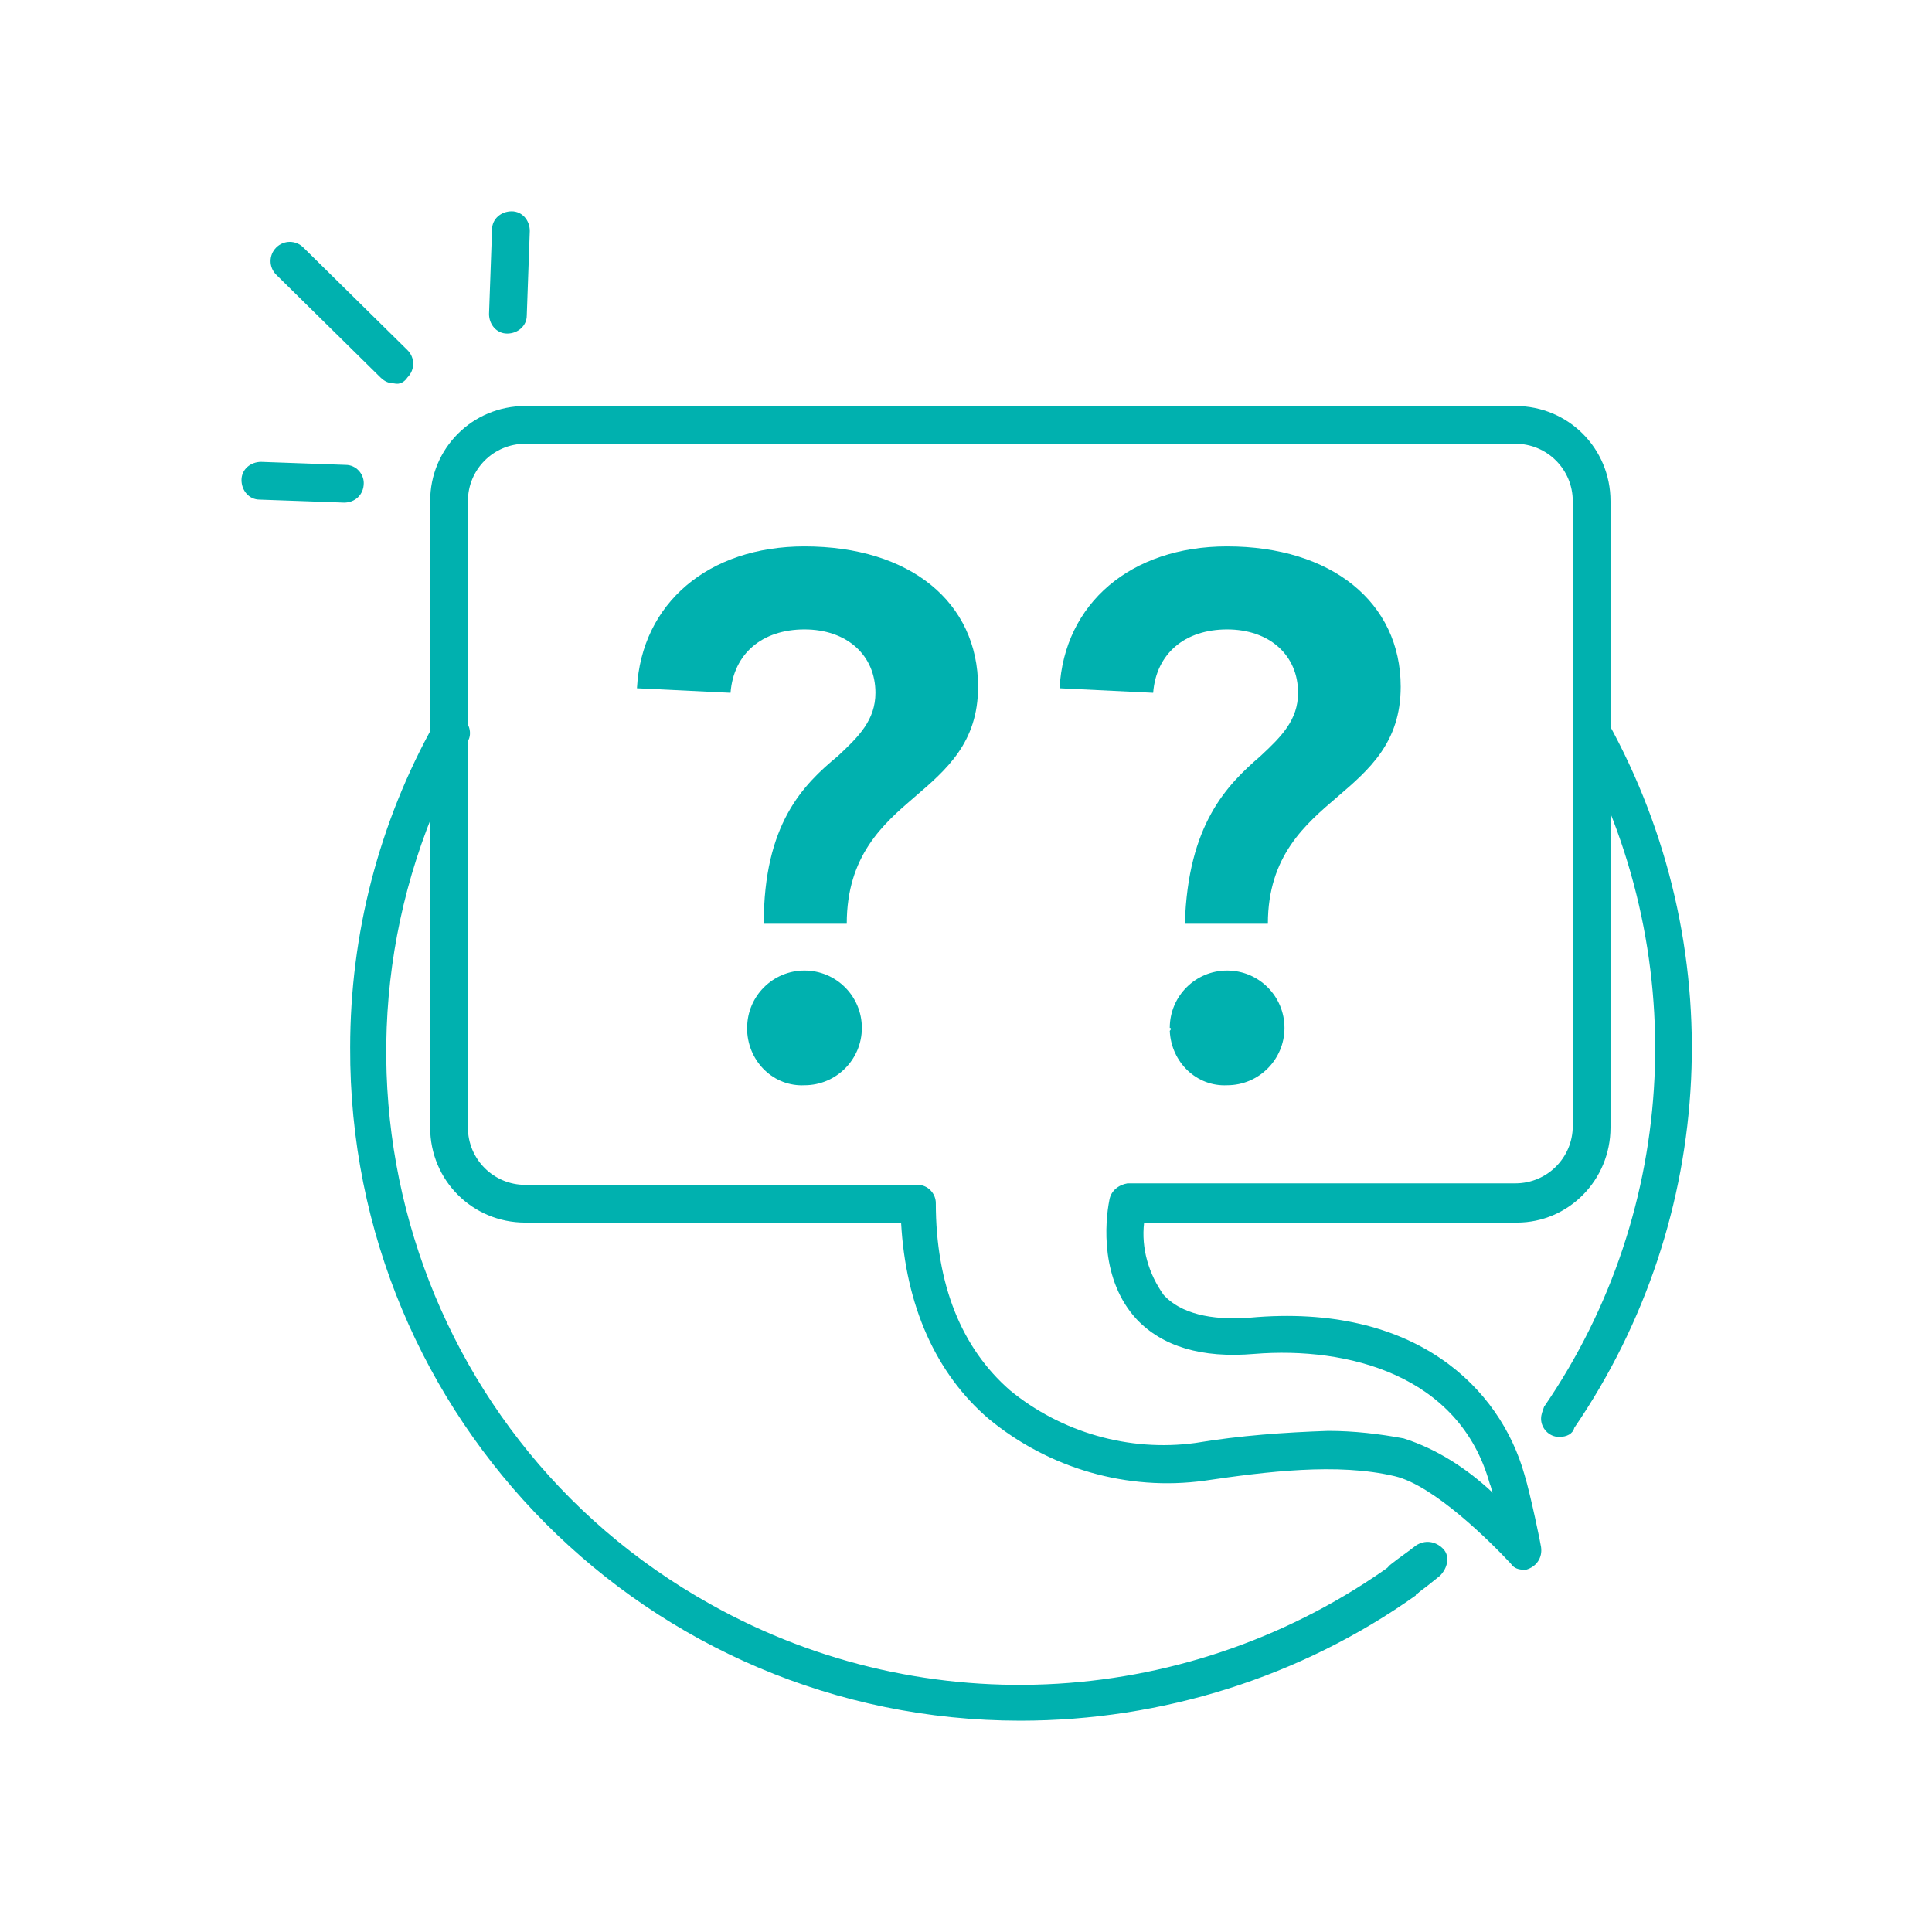
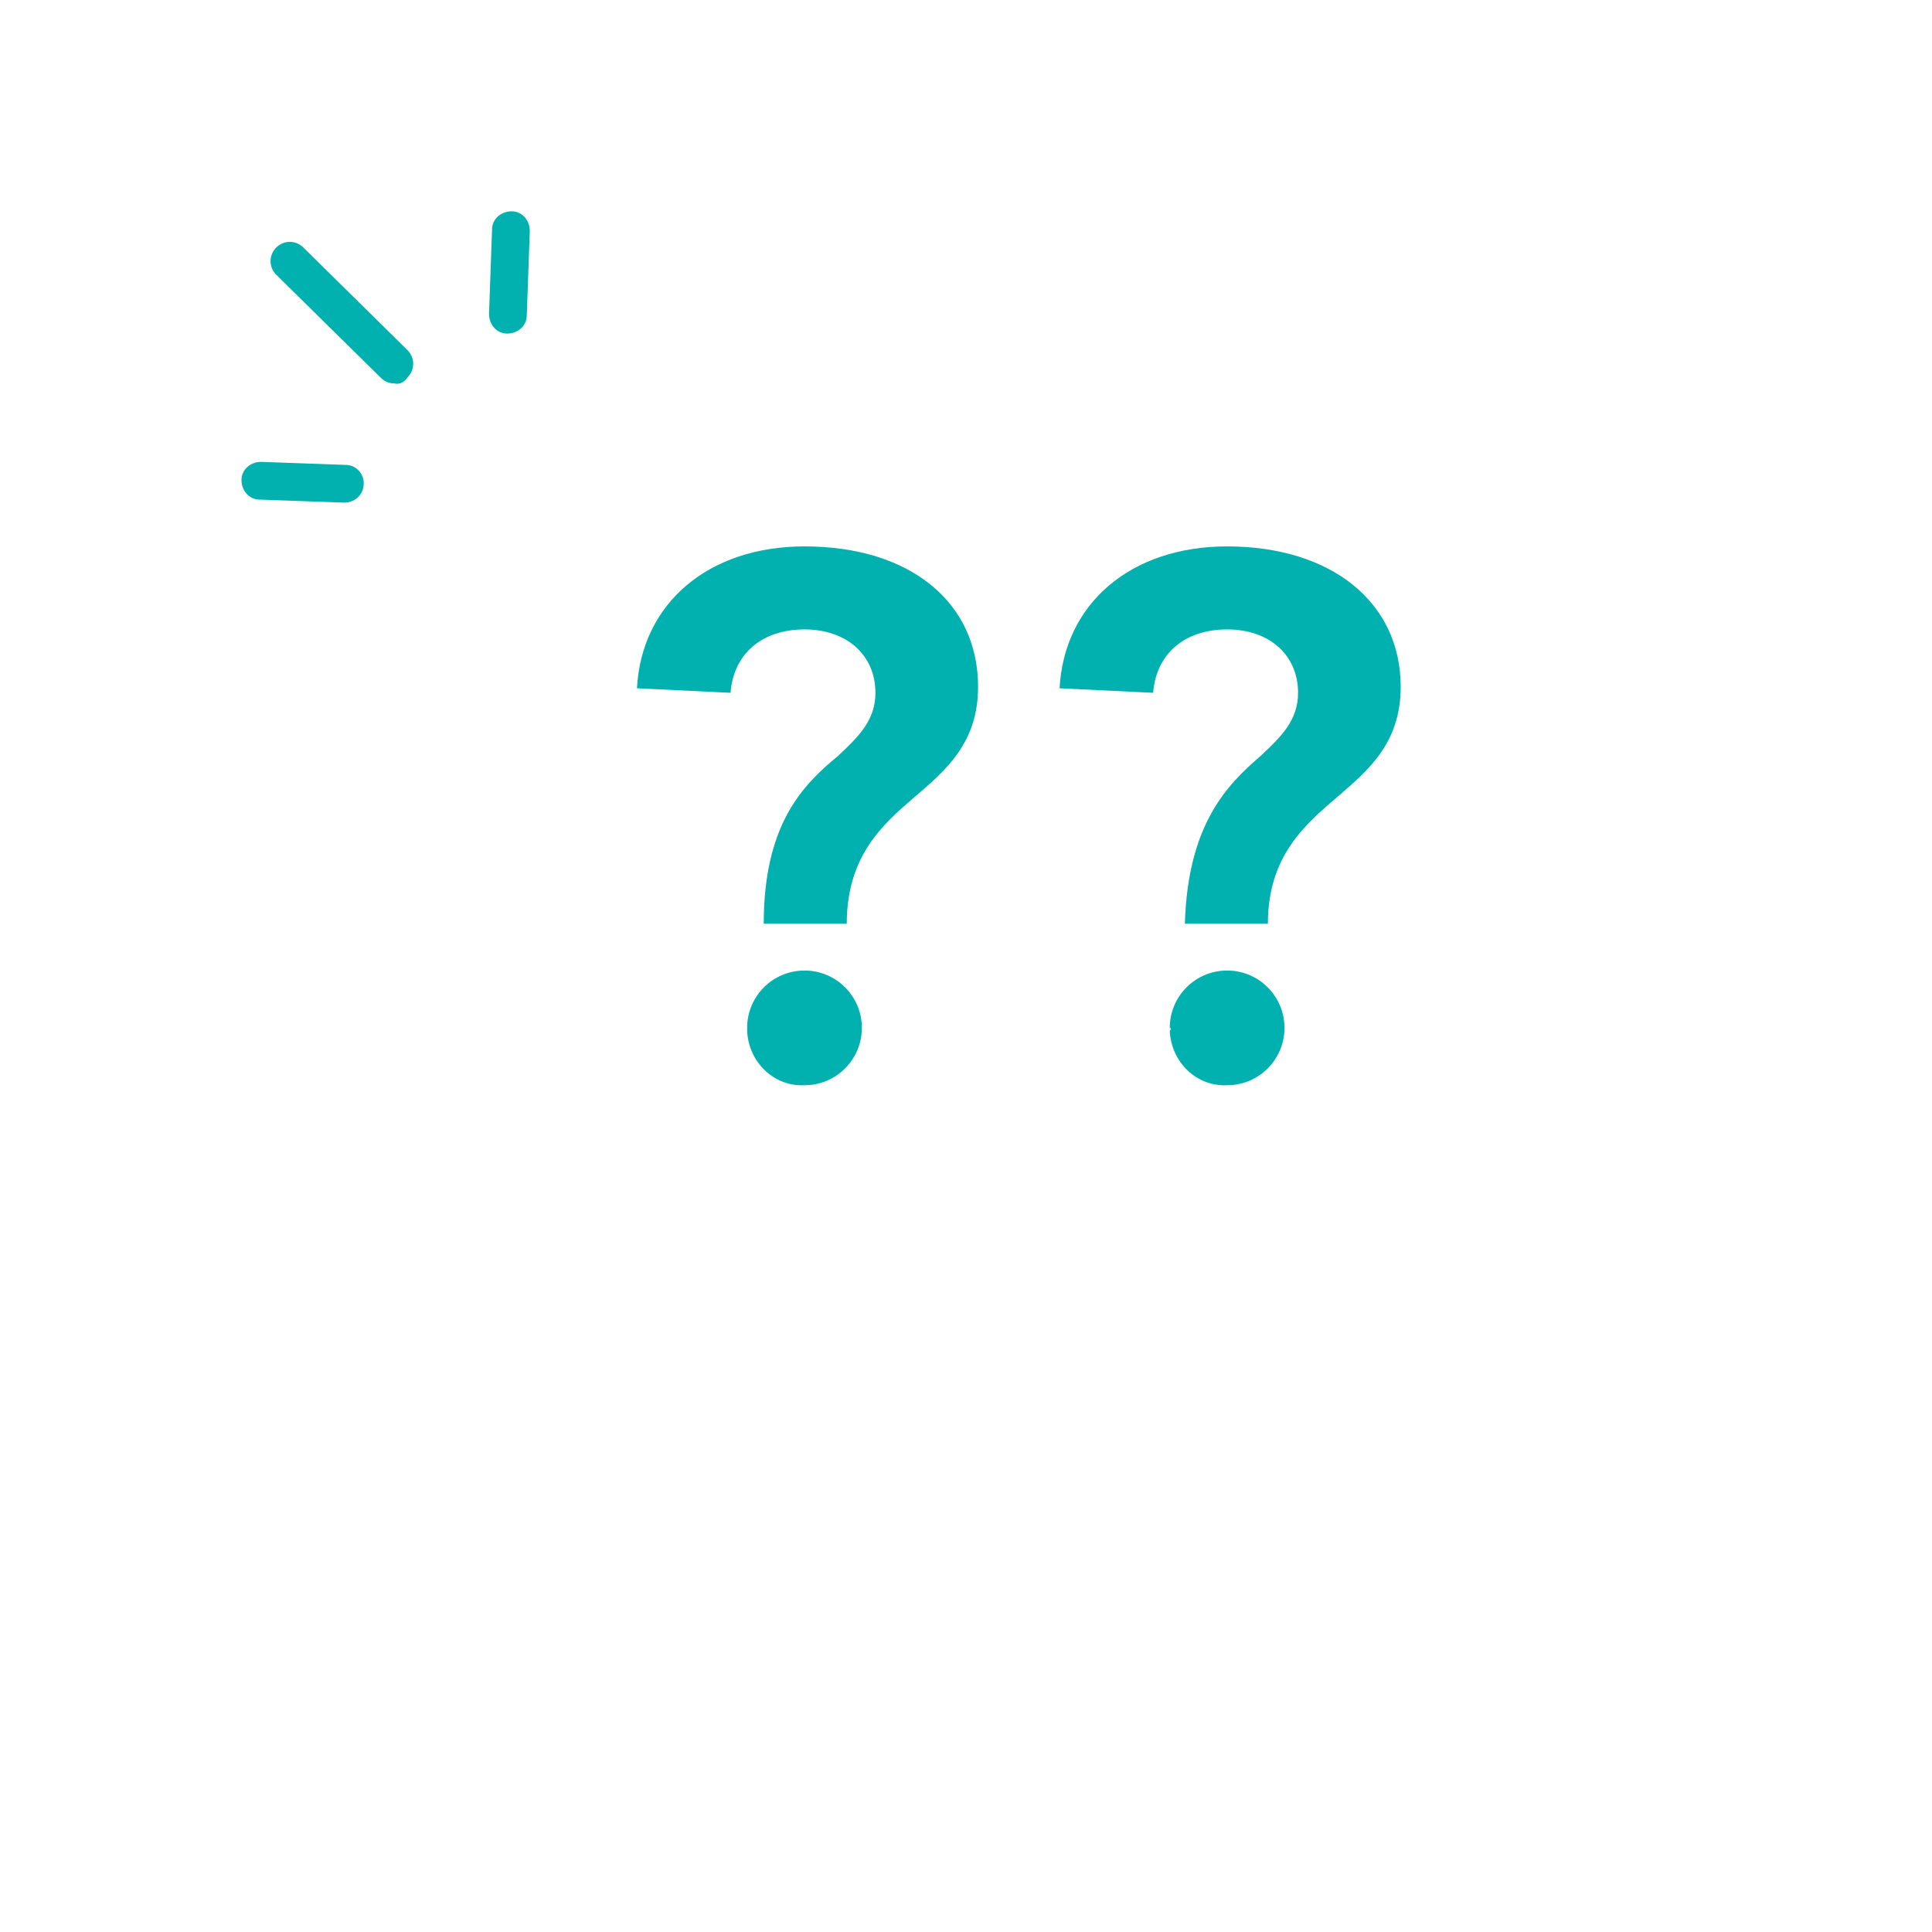
<svg xmlns="http://www.w3.org/2000/svg" id="Layer_1" viewBox="0 0 128 128">
  <style>.st0{fill:#00b1af}</style>
  <title>FAQ_L</title>
  <g id="Large">
-     <path class="st0" d="M93 105.8c-.7 0-1.3-.6-1.3-1.2 0-.4.2-.8.5-1 .5-.4 1.1-.8 1.6-1.2.6-.4 1.3-.3 1.8.2s.3 1.3-.2 1.8c-.5.4-1.1.9-1.7 1.3-.2.1-.4.1-.7.1zM103.3 95.2c-.7 0-1.2-.6-1.2-1.2 0-.3.1-.5.2-.8 9-13.1 9.8-30.2 2.1-44.2-.3-.6-.1-1.4.5-1.7.6-.3 1.3-.1 1.6.5 8.2 14.8 7.3 32.9-2.2 46.8-.1.4-.5.6-1 .6z" />
-     <path class="st0" d="M67.6 114C43 114 23.1 94 23.2 69.4c0-7.5 1.9-14.9 5.6-21.5.4-.6 1.1-.8 1.7-.4.6.3.8 1.1.5 1.6-11.4 20.3-4.2 45.9 16.1 57.2 14.3 8 31.9 6.9 45.2-2.7.5-.5 1.3-.4 1.8.1s.4 1.3-.1 1.8c-.1.1-.2.1-.2.2-7.6 5.4-16.8 8.3-26.2 8.3z" />
-     <path class="st0" d="M101 104c-.4 0-.7-.1-.9-.4-1.3-1.4-5.1-5.2-7.7-5.8-3.8-.9-8.5-.3-12.6.3-5.1.7-10.3-.8-14.3-4.1-3.5-3-5.5-7.5-5.8-13H34.8c-3.5 0-6.3-2.8-6.3-6.3V33.2c0-3.5 2.8-6.3 6.3-6.3h65.6c3.5 0 6.3 2.8 6.3 6.3v41.5c0 3.5-2.8 6.3-6.2 6.3H75.8c-.2 1.7.3 3.4 1.3 4.8 1.1 1.2 3.1 1.7 5.7 1.5 11-1 16.6 4.7 18.2 10.4.4 1.3 1.1 4.7 1.1 4.8.1.7-.3 1.3-1 1.5h-.1zm-13-9.2c1.7 0 3.4.2 5 .5 2.2.7 4.2 2 5.9 3.6-.1-.2-.1-.4-.2-.6-2-7.2-9.4-9.1-15.6-8.6-3.5.3-6.1-.5-7.8-2.3-2.4-2.6-2.1-6.4-1.8-7.9.1-.6.6-1 1.2-1.1h25.7c2.1 0 3.8-1.7 3.8-3.8V33.2c0-2.1-1.7-3.8-3.8-3.8H34.8c-2.1 0-3.8 1.7-3.8 3.8v41.5c0 2.1 1.7 3.8 3.8 3.8h26c.7 0 1.2.6 1.2 1.2 0 5.4 1.7 9.6 4.9 12.4 3.4 2.8 7.9 4.1 12.3 3.5 3-.5 5.9-.7 8.8-.8z" />
    <path class="st0" d="M55.5 50.1c1.4-1.3 2.5-2.4 2.5-4.2 0-2.5-1.9-4.2-4.7-4.2s-4.7 1.6-4.9 4.2l-6.2-.3c.3-5.6 4.7-9.4 11.1-9.4 7 0 11.5 3.7 11.5 9.3 0 3.7-2.1 5.5-4.2 7.3s-4.5 3.9-4.5 8.4h-5.5c0-6.6 2.6-9.2 4.9-11.1zm-6 18c0-2.1 1.7-3.8 3.8-3.8s3.8 1.7 3.8 3.8c0 2.1-1.7 3.8-3.8 3.8-2 .1-3.7-1.5-3.8-3.6v-.2zM83.5 50.1c1.4-1.3 2.5-2.4 2.5-4.2 0-2.5-1.9-4.2-4.7-4.2s-4.7 1.6-4.9 4.2l-6.2-.3c.3-5.6 4.7-9.4 11.1-9.4 6.9 0 11.5 3.7 11.5 9.3 0 3.7-2.1 5.5-4.2 7.3S84 56.7 84 61.2h-5.5c.2-6.6 2.8-9.2 5-11.1zm-6 18c0-2.1 1.7-3.8 3.8-3.8s3.8 1.7 3.8 3.8c0 2.1-1.7 3.8-3.8 3.8-2 .1-3.7-1.5-3.8-3.6.1-.1.1-.2 0-.2zM26.1 25.4c-.3 0-.6-.1-.9-.4l-6.9-6.8c-.5-.5-.5-1.3 0-1.8s1.3-.5 1.8 0l6.9 6.8c.5.5.5 1.3 0 1.8-.2.3-.5.5-.9.4zM33.6 22.1c-.7 0-1.2-.6-1.2-1.3l.2-5.6c0-.7.6-1.2 1.3-1.2s1.2.6 1.2 1.3l-.2 5.6c0 .7-.6 1.2-1.3 1.2zM22.8 33.3l-5.6-.2c-.7 0-1.2-.6-1.2-1.3 0-.7.6-1.2 1.3-1.2l5.6.2c.7 0 1.2.6 1.2 1.2 0 .8-.6 1.3-1.3 1.3z" />
  </g>
</svg>